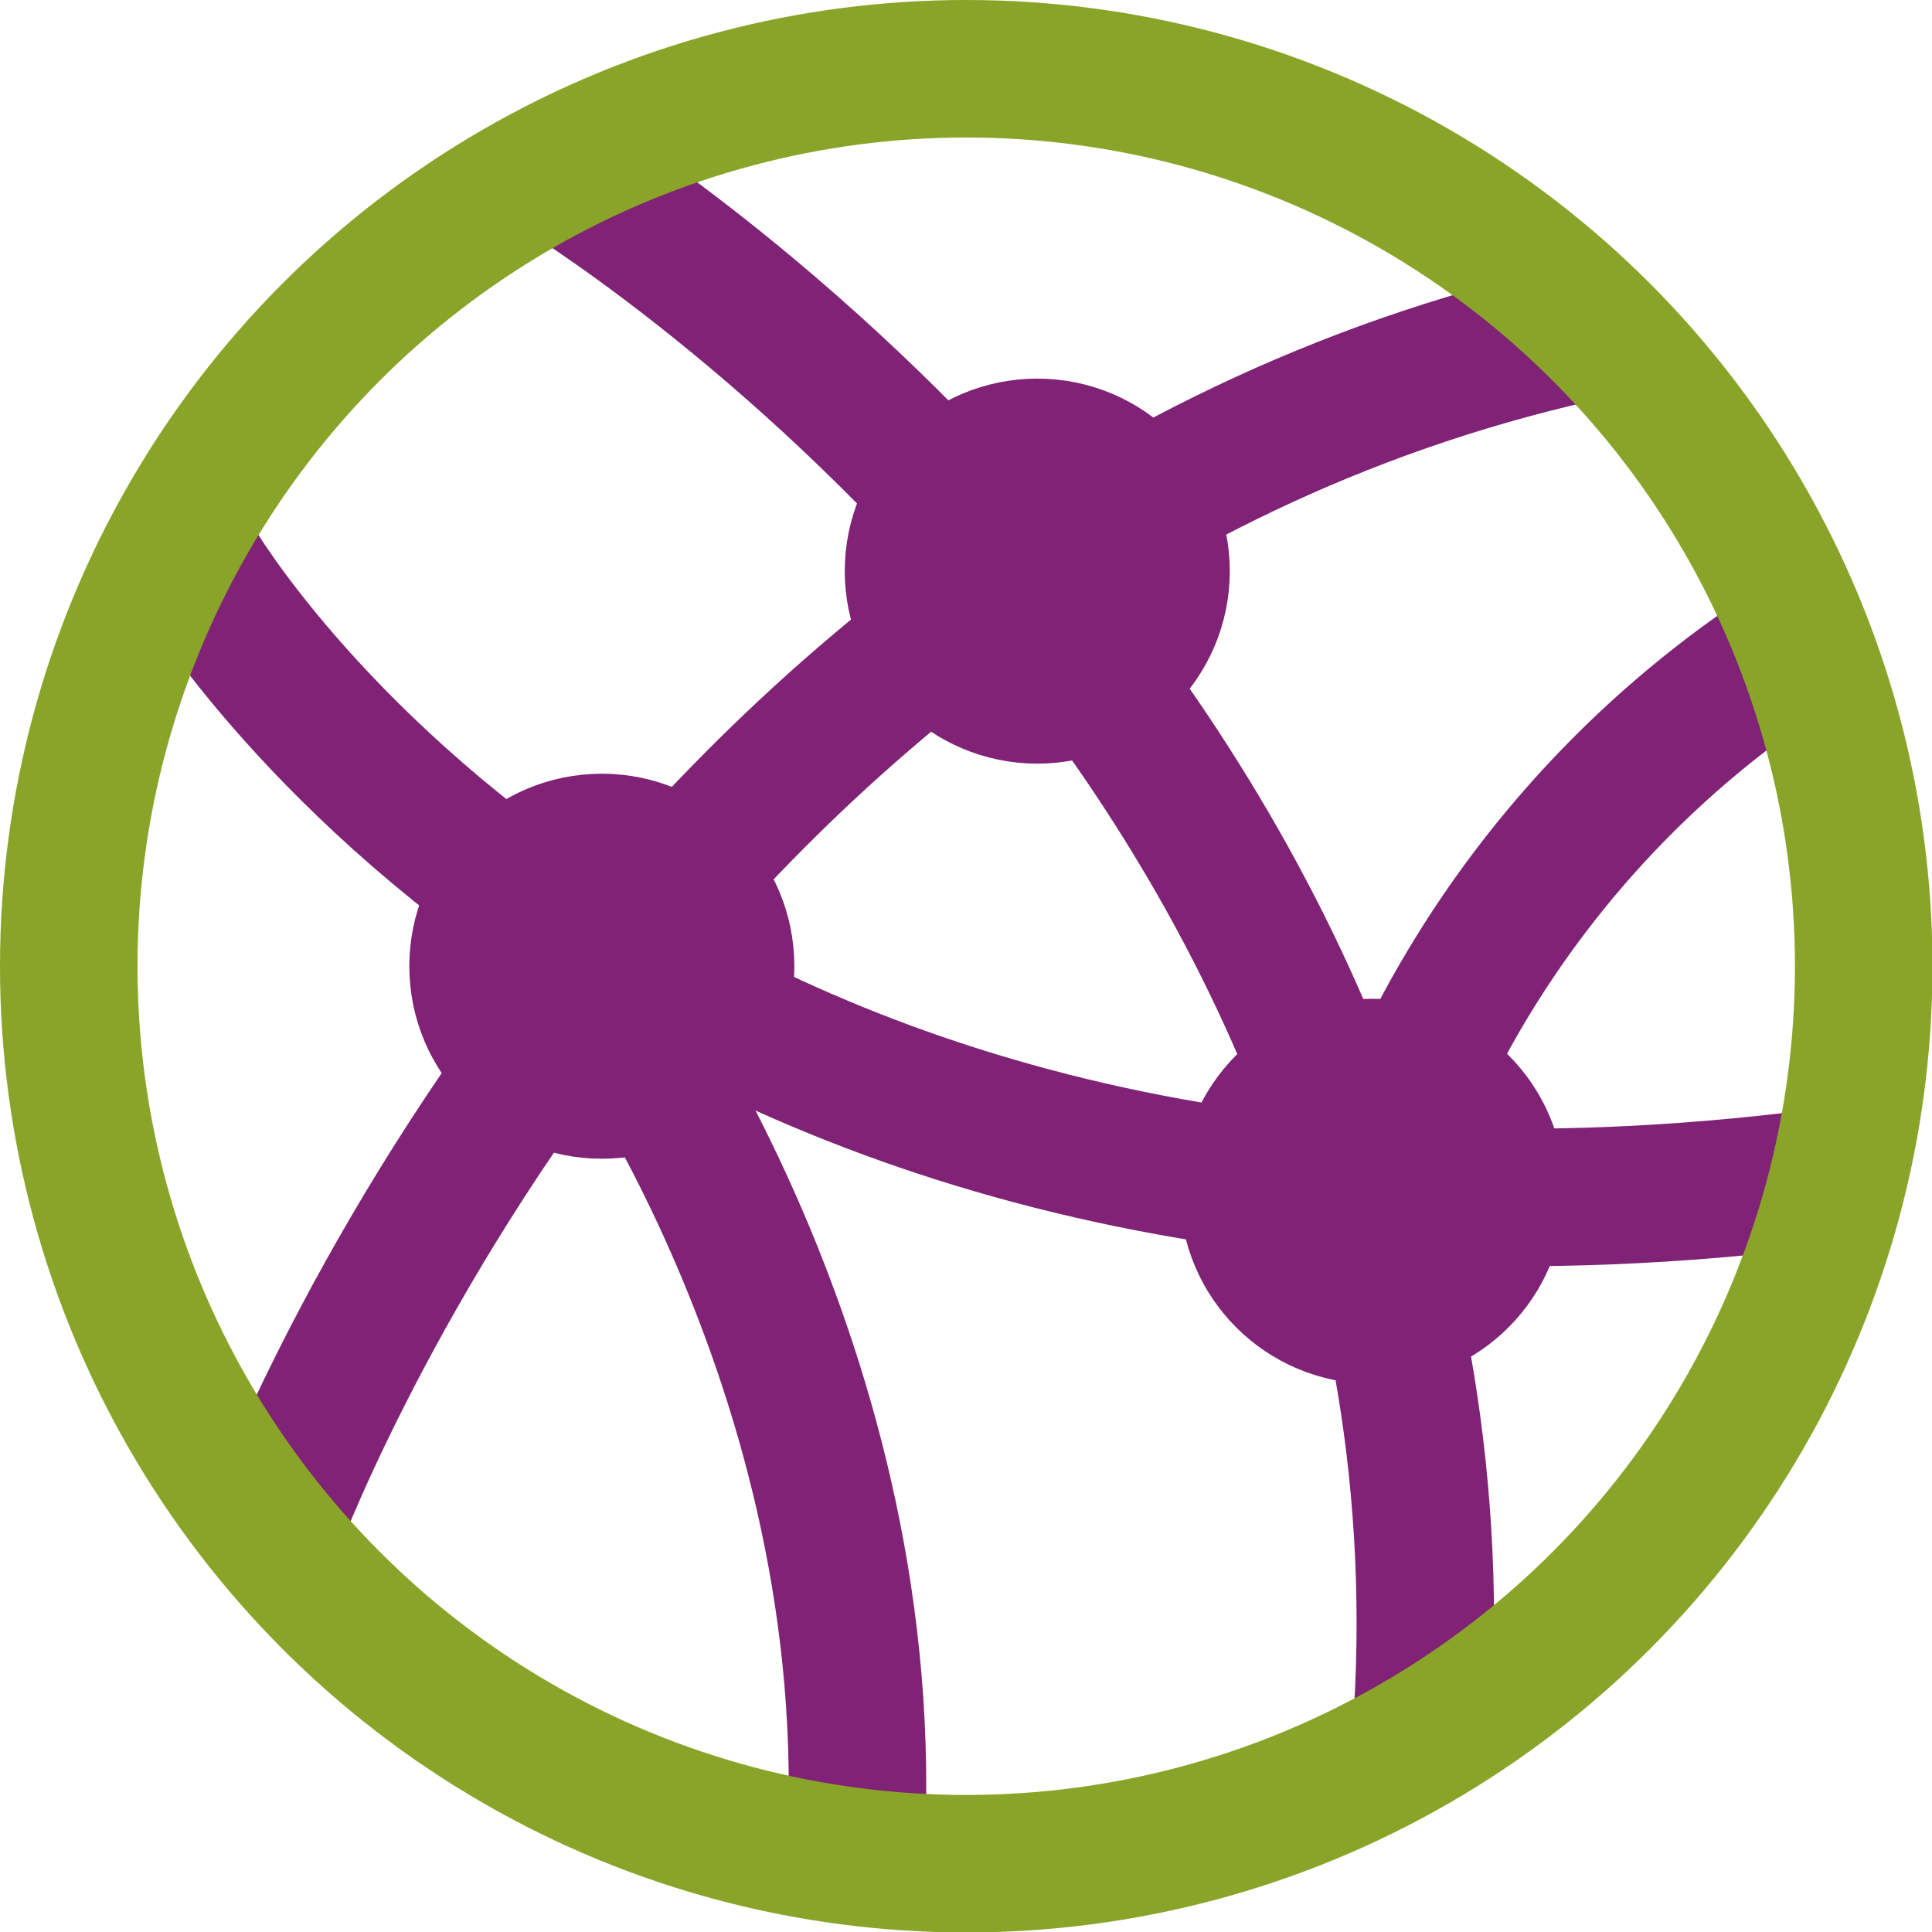
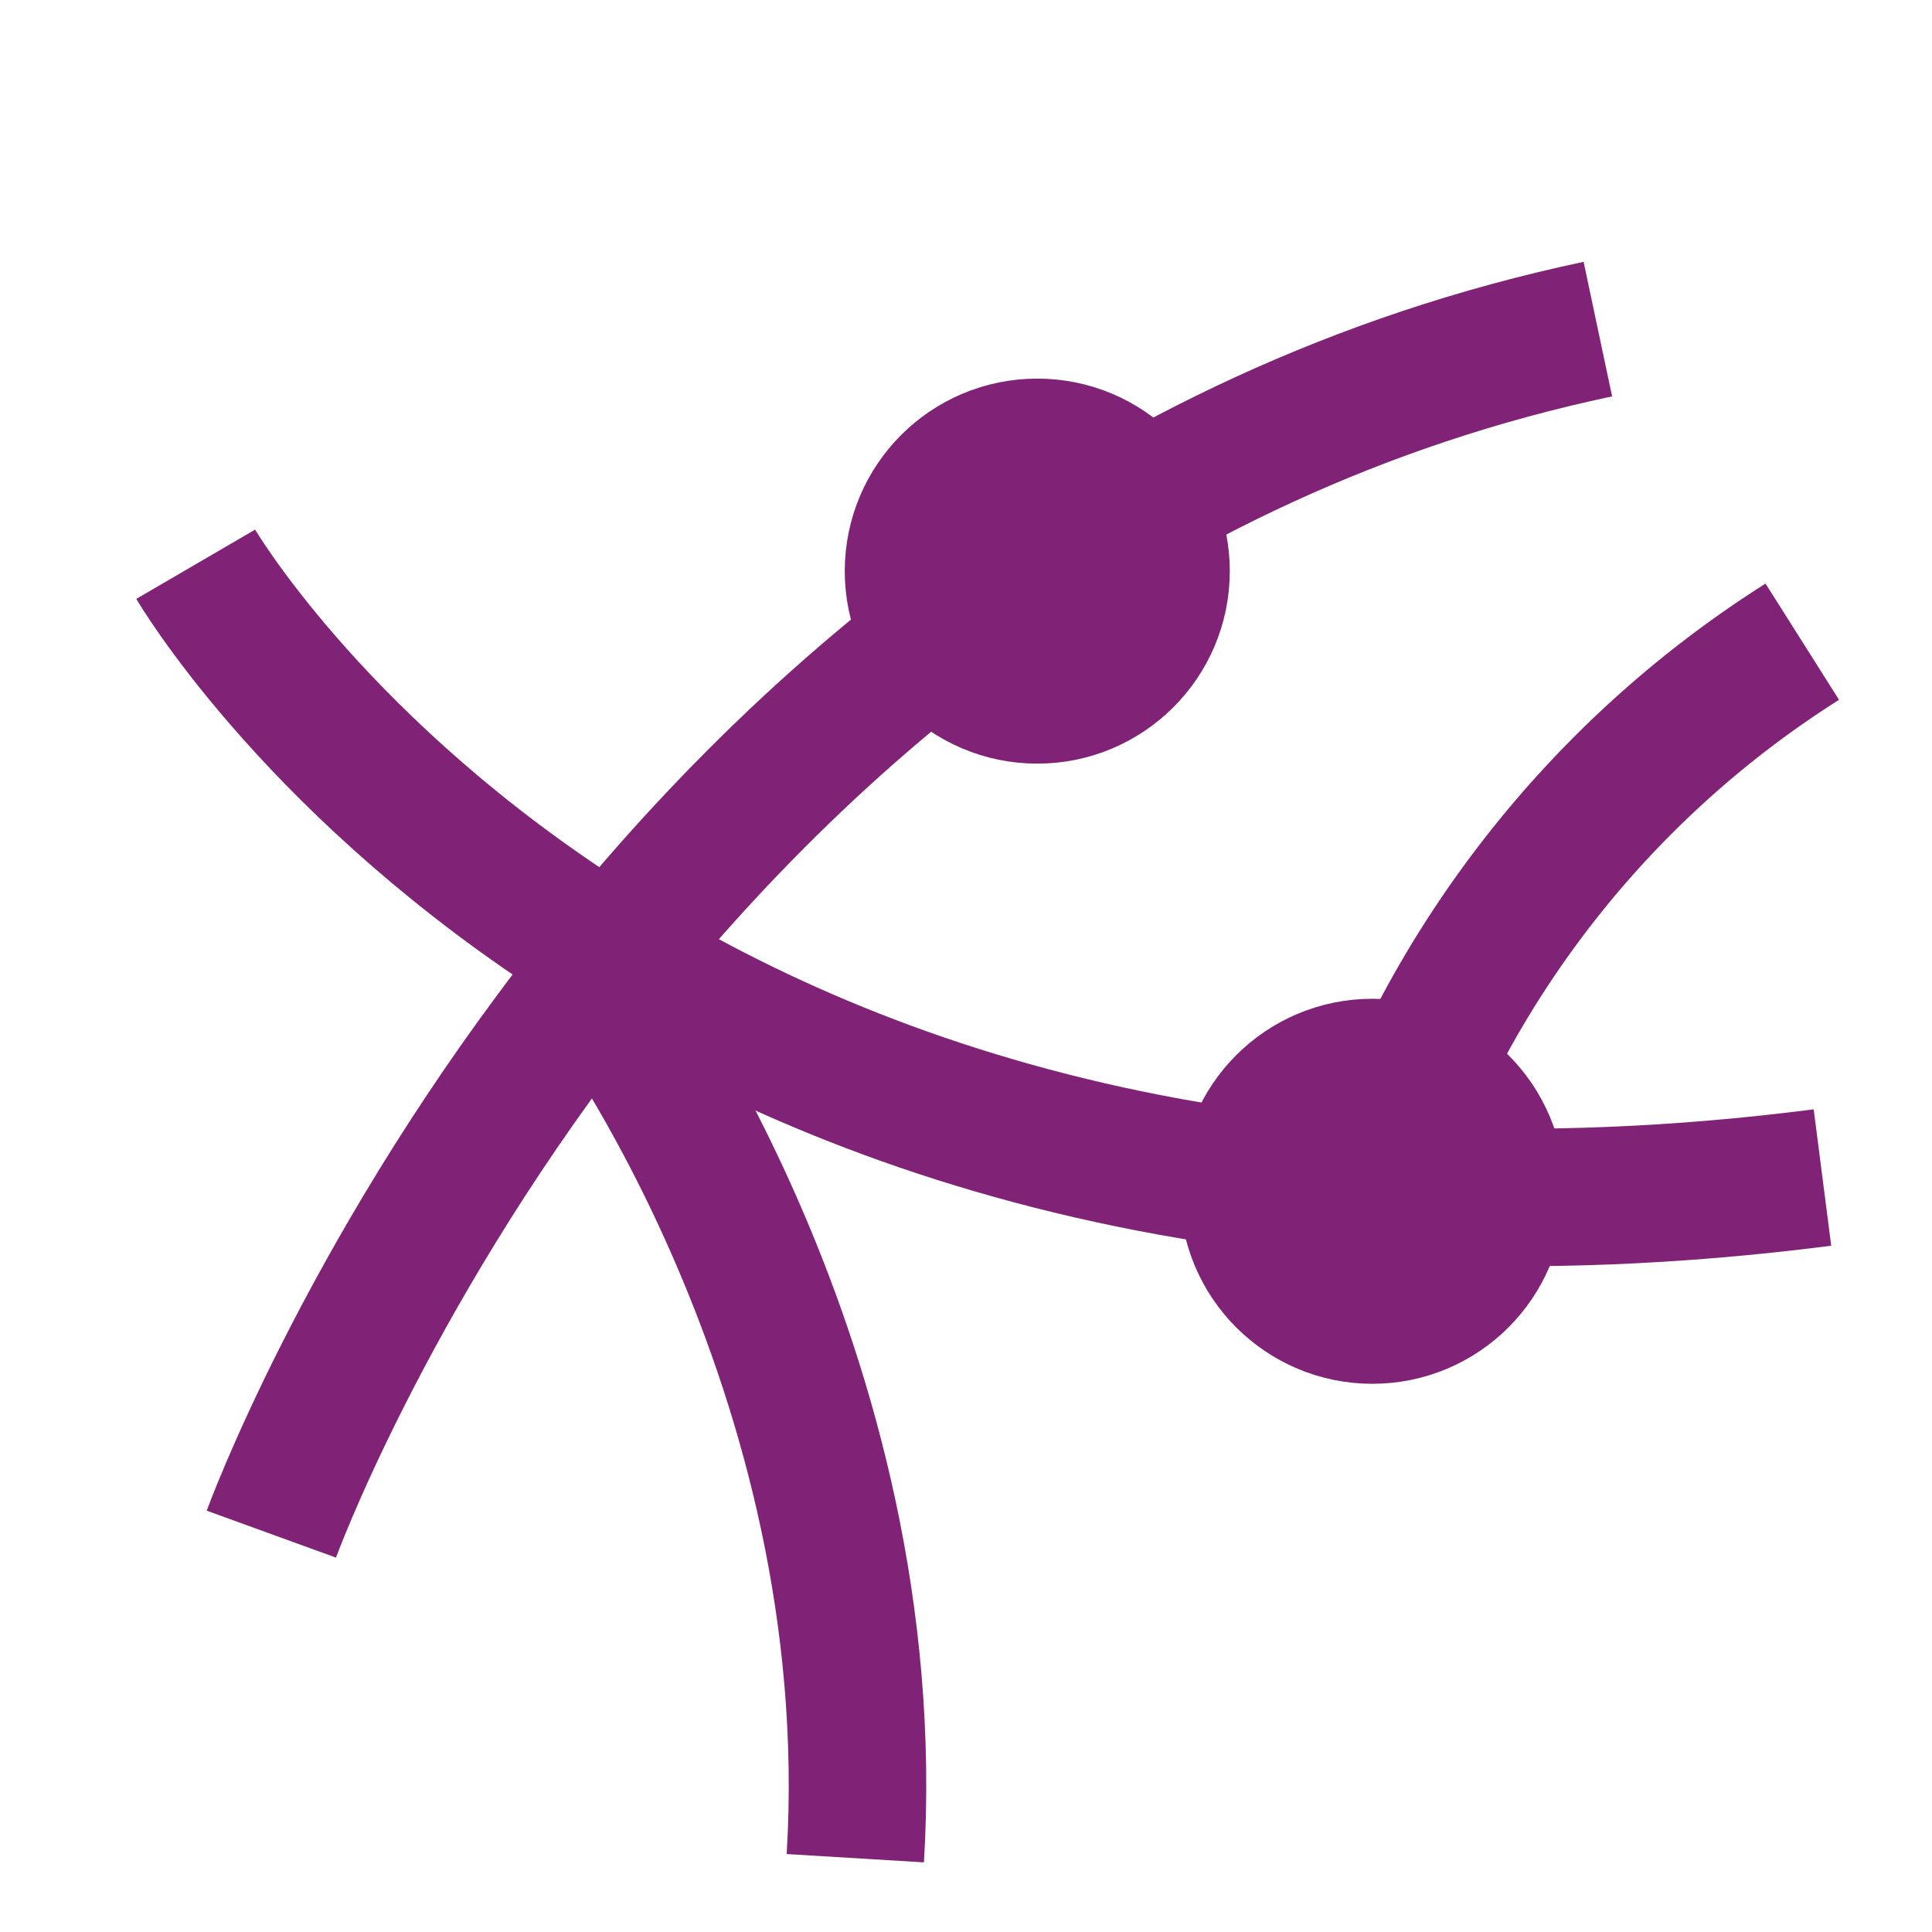
<svg xmlns="http://www.w3.org/2000/svg" viewBox="0 0 42.15 42.15">
  <defs>
    <style>.cls-1,.cls-2{fill:none;stroke-miterlimit:10;stroke-width:3px;}.cls-1{stroke:#802275;}.cls-2{stroke:#89a428;}</style>
  </defs>
  <g id="Layer_2" data-name="Layer 2">
    <g id="Layer_1-2" data-name="Layer 1">
-       <path class="cls-1" d="M12.12,3.67S32.67,16,31,37.93" />
      <path class="cls-1" d="M5.92,33.47S13.85,11.63,34.86,7.18" />
      <path class="cls-1" d="M4.27,12.31S14,29,39.76,25.69" />
-       <circle class="cls-1" cx="13.13" cy="21.08" r="2.7" />
      <circle class="cls-1" cx="22.63" cy="12.46" r="2.7" />
      <circle class="cls-1" cx="29.94" cy="25.99" r="2.7" />
      <path class="cls-1" d="M29.94,26a22.62,22.62,0,0,1,9.38-12" />
      <path class="cls-1" d="M13.13,21.54s6.18,8.28,5.53,19" />
-       <circle class="cls-2" cx="21.08" cy="21.08" r="19.58" />
    </g>
  </g>
</svg>